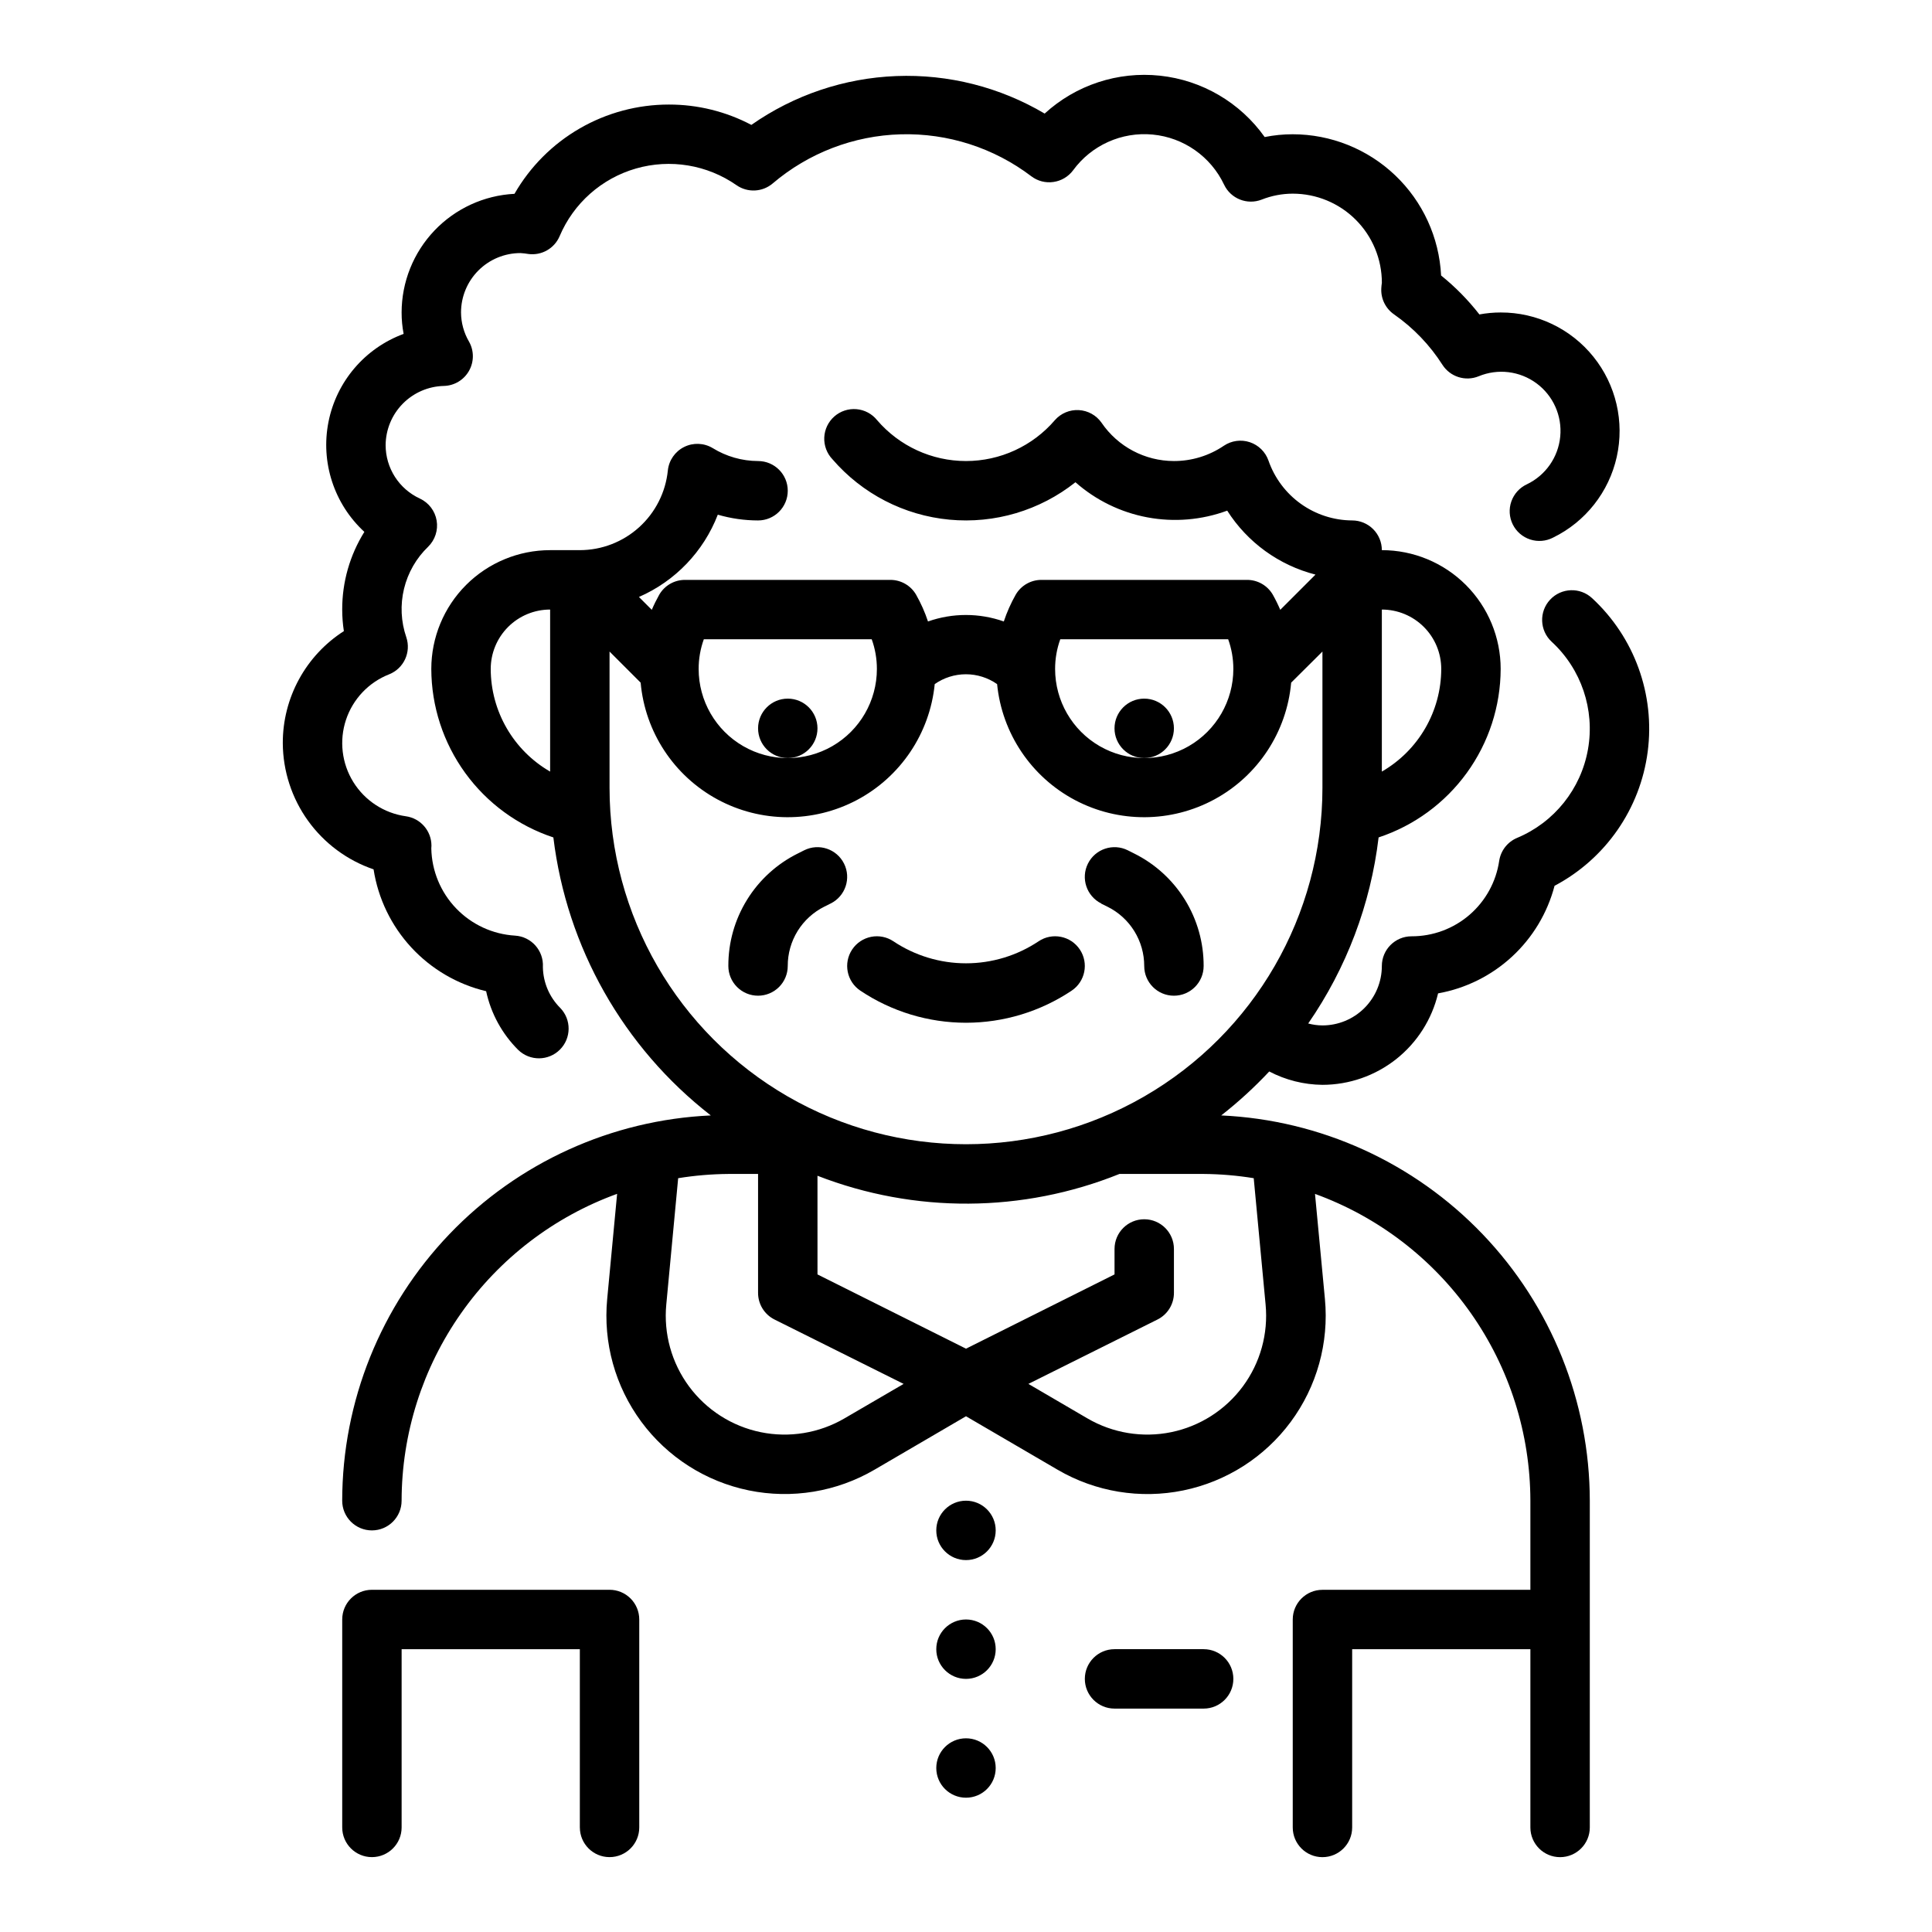
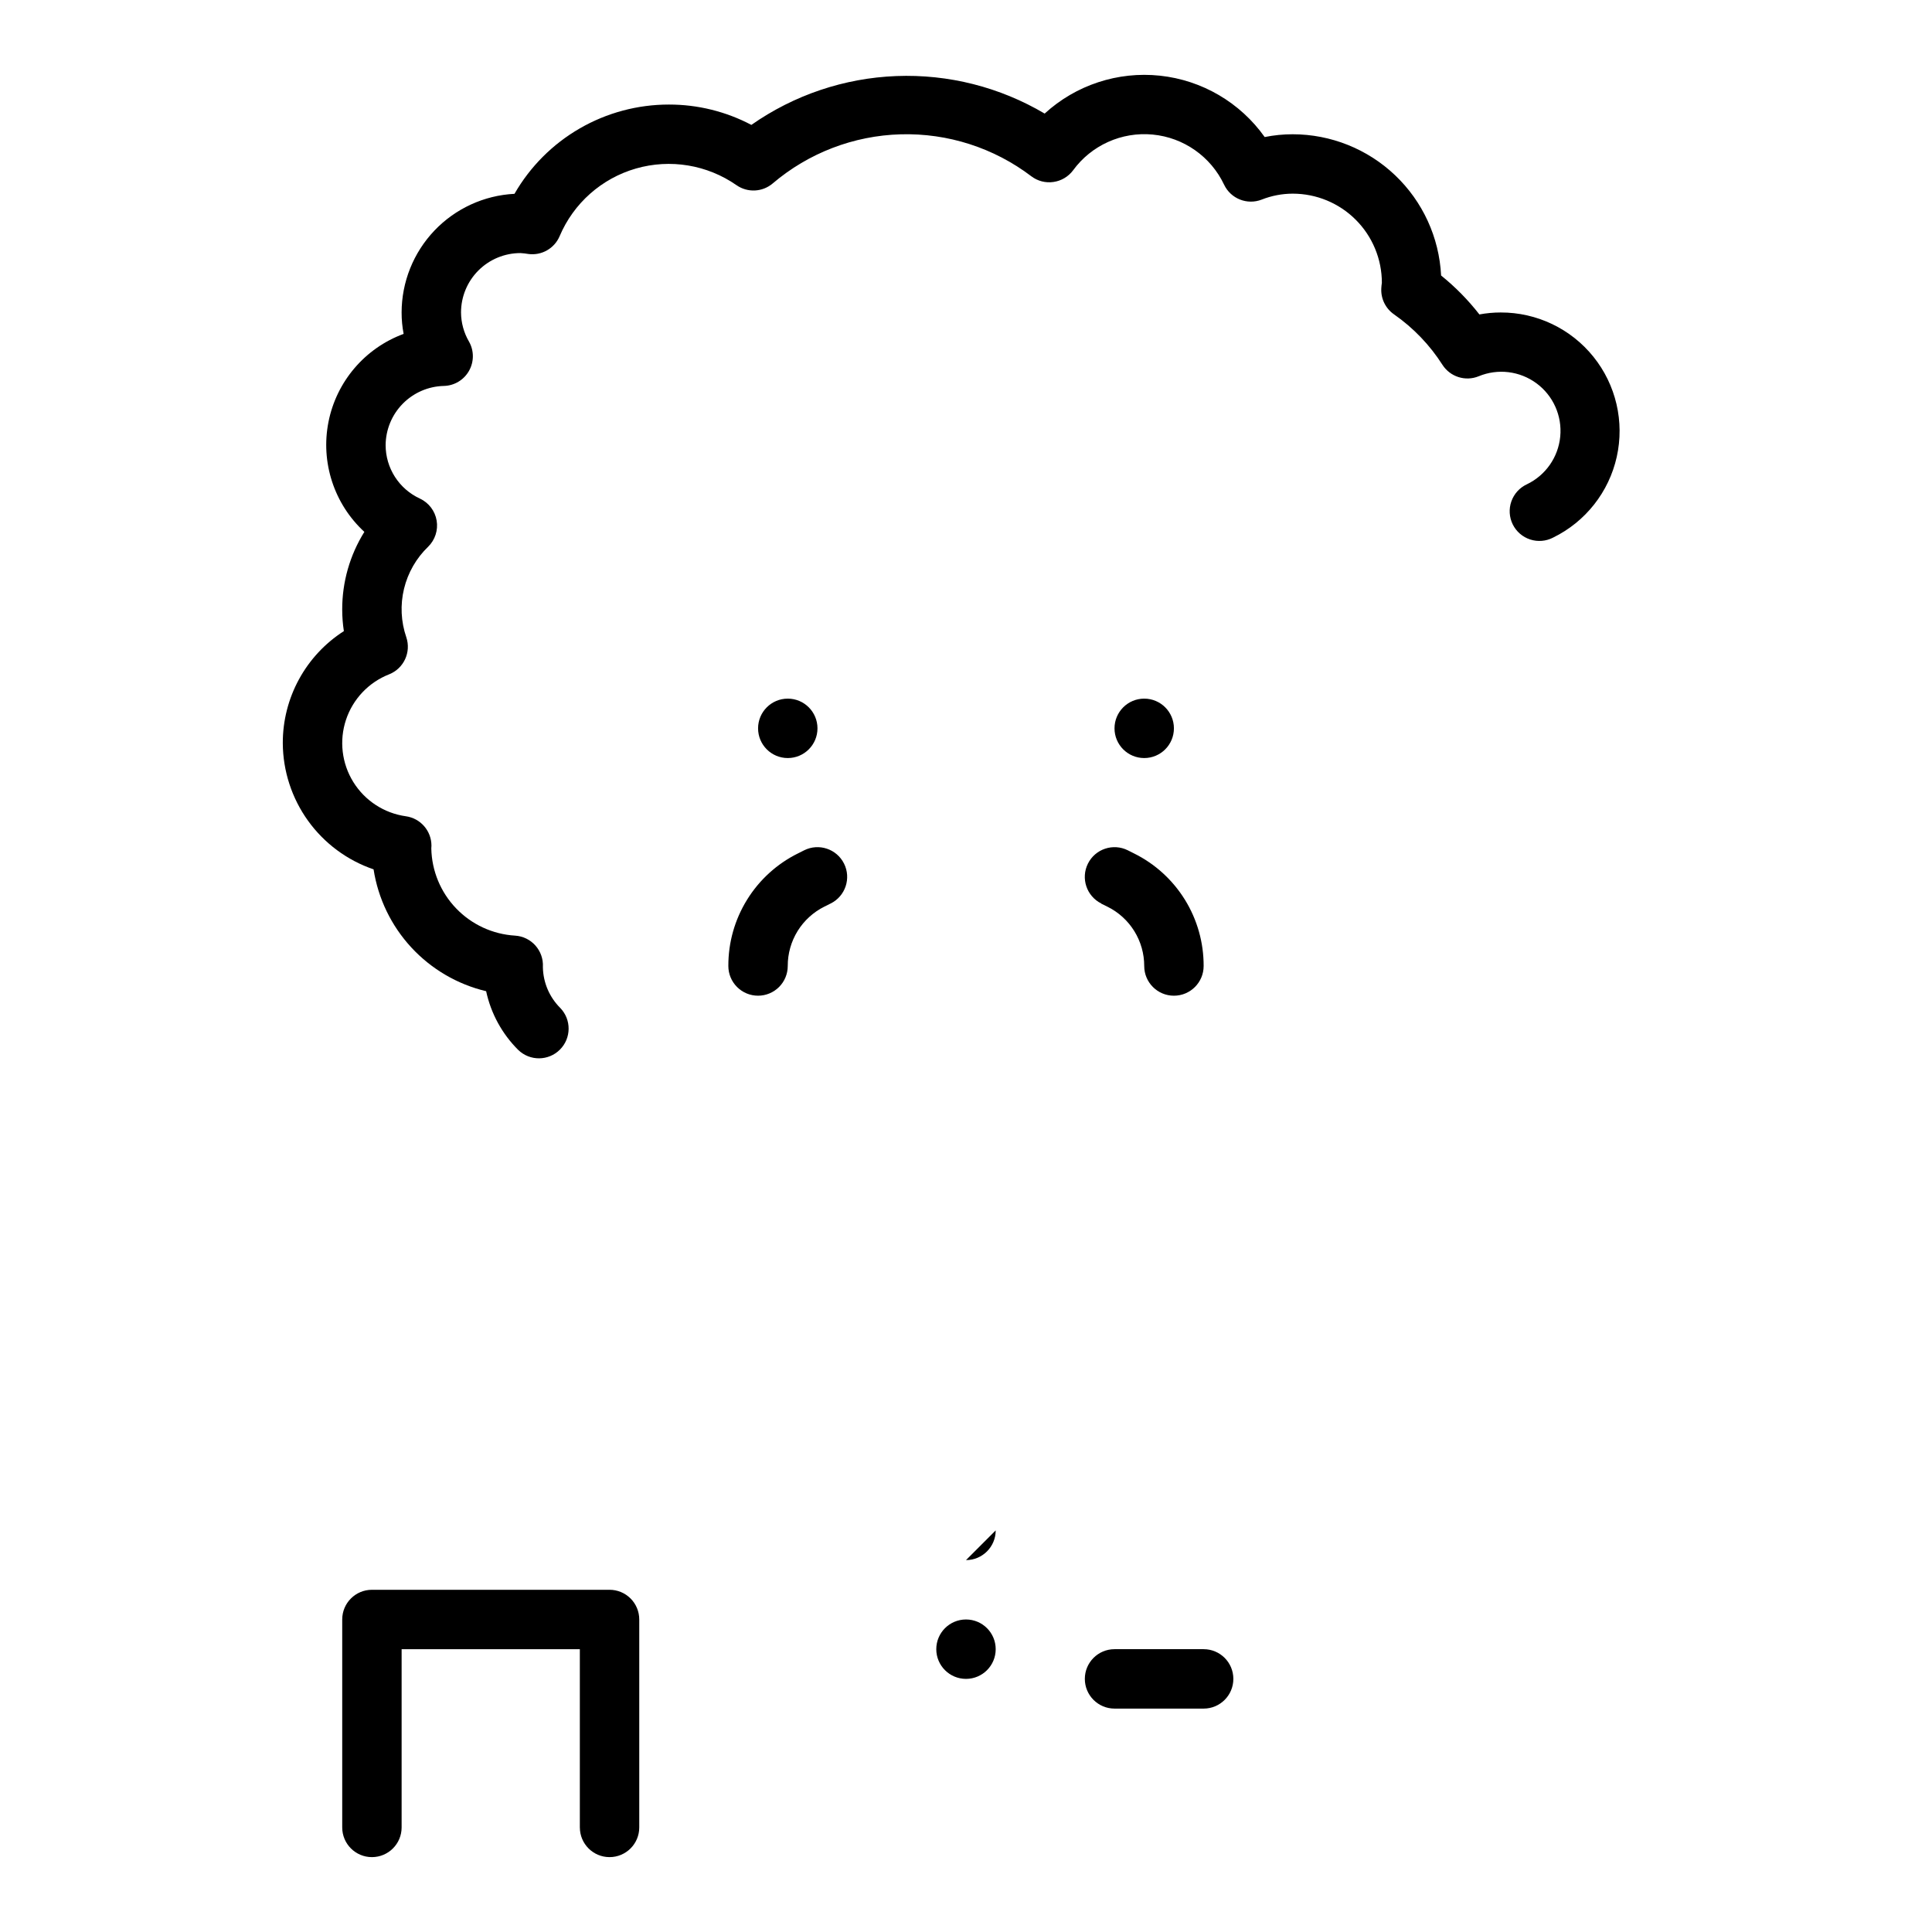
<svg xmlns="http://www.w3.org/2000/svg" fill="#000000" width="800px" height="800px" version="1.1" viewBox="144 144 512 512">
  <g>
    <path d="m272.83 406.68c1.273 5.906 4.231 11.32 8.52 15.578 3.09 2.981 8 2.941 11.035-0.098 3.035-3.035 3.078-7.945 0.094-11.035-2.875-2.859-4.527-6.723-4.609-10.777v-0.109c0.234-4.324-3.062-8.027-7.387-8.289-5.922-0.359-11.492-2.934-15.602-7.215-4.113-4.277-6.461-9.949-6.582-15.883 0-0.262 0.039-0.527 0.039-0.738 0-3.918-2.879-7.242-6.762-7.793-5.758-0.801-10.863-4.121-13.934-9.059-3.07-4.938-3.785-10.988-1.953-16.504 1.836-5.519 6.027-9.938 11.441-12.059 3.883-1.551 5.875-5.863 4.543-9.824-1.422-4.137-1.633-8.59-0.605-12.844 1.027-4.25 3.246-8.117 6.398-11.148 1.84-1.809 2.676-4.402 2.246-6.941-0.434-2.543-2.086-4.711-4.418-5.805-2.715-1.246-5.016-3.242-6.629-5.754s-2.469-5.43-2.473-8.418c0.027-4.102 1.648-8.035 4.523-10.961 2.879-2.93 6.777-4.625 10.883-4.727 2.769-0.055 5.305-1.566 6.676-3.973 1.375-2.41 1.379-5.359 0.016-7.773-1.371-2.344-2.102-5.008-2.117-7.723 0-4.176 1.656-8.18 4.609-11.133 2.953-2.949 6.957-4.609 11.133-4.609 0.711 0.039 1.418 0.121 2.117 0.242 3.508 0.465 6.891-1.469 8.273-4.723 3.695-8.719 11.121-15.305 20.219-17.926 9.098-2.621 18.895-0.996 26.66 4.418 2.93 2.039 6.867 1.848 9.586-0.465 9.5-8.082 21.473-12.676 33.938-13.02 12.465-0.344 24.676 3.578 34.605 11.125 1.668 1.266 3.777 1.812 5.848 1.508 2.078-0.289 3.949-1.398 5.207-3.078 4.867-6.664 12.887-10.27 21.102-9.488s15.41 5.836 18.934 13.301c1.777 3.715 6.121 5.43 9.957 3.934 2.621-1.035 5.41-1.57 8.227-1.574 6.266 0 12.27 2.488 16.699 6.918 4.43 4.43 6.918 10.438 6.918 16.699-0.07 0.48-0.125 0.953-0.148 1.441-0.164 2.742 1.117 5.371 3.375 6.934 5.121 3.574 9.484 8.121 12.84 13.383 2.051 3.176 6.07 4.445 9.574 3.023 5.082-2.113 10.906-1.406 15.336 1.863 4.43 3.269 6.82 8.625 6.293 14.109-0.523 5.481-3.883 10.285-8.855 12.66-1.918 0.895-3.394 2.523-4.098 4.523-0.703 1.996-0.57 4.195 0.367 6.094 0.938 1.898 2.602 3.34 4.613 3.996 2.016 0.66 4.207 0.477 6.086-0.5 8.578-4.195 14.785-12.066 16.863-21.391 2.078-9.32-0.195-19.082-6.18-26.527-5.984-7.445-15.027-11.762-24.578-11.738-1.895 0-3.781 0.176-5.644 0.52-2.973-3.82-6.379-7.281-10.148-10.32-0.504-10.086-4.867-19.598-12.184-26.562-7.316-6.965-17.027-10.855-27.129-10.867-2.496-0.004-4.988 0.246-7.438 0.738-6.492-9.148-16.598-15.07-27.75-16.262-11.156-1.188-22.285 2.469-30.559 10.043-11.875-7.023-25.52-10.477-39.305-9.945-13.785 0.531-27.129 5.027-38.422 12.945-6.734-3.551-14.23-5.402-21.84-5.391-8.301-0.008-16.457 2.176-23.645 6.328-7.188 4.152-13.152 10.129-17.289 17.328-8.066 0.41-15.664 3.902-21.23 9.754-5.566 5.852-8.672 13.617-8.684 21.691-0.004 1.906 0.176 3.809 0.535 5.676-10.246 3.773-17.789 12.609-19.914 23.316-2.121 10.711 1.477 21.754 9.508 29.152-3.852 6.172-5.887 13.301-5.871 20.578 0 1.914 0.148 3.828 0.438 5.723-10.113 6.484-16.215 17.684-16.184 29.699 0.043 7.383 2.383 14.566 6.691 20.559 4.312 5.988 10.383 10.492 17.367 12.875 1.203 7.738 4.684 14.941 9.996 20.691 5.316 5.75 12.219 9.789 19.836 11.602z" />
-     <path d="m480.36 427.95c4.352 2.281 9.184 3.496 14.098 3.543 7.09-0.008 13.969-2.406 19.531-6.801 5.559-4.398 9.477-10.543 11.117-17.438 7.328-1.309 14.129-4.688 19.602-9.742 5.469-5.051 9.379-11.562 11.266-18.766 13.504-7.141 22.707-20.387 24.684-35.539 1.977-15.148-3.516-30.316-14.734-40.684-3.184-2.965-8.168-2.785-11.133 0.402-2.961 3.184-2.781 8.168 0.402 11.129 7.863 7.238 11.496 17.984 9.641 28.508-1.855 10.523-8.941 19.379-18.805 23.496-2.516 1.062-4.305 3.352-4.723 6.055-0.816 5.57-3.617 10.664-7.883 14.34s-9.715 5.691-15.348 5.676c-4.348 0-7.871 3.527-7.871 7.875 0 4.176-1.66 8.18-4.613 11.133-2.949 2.949-6.957 4.609-11.133 4.609-1.273-0.008-2.539-0.18-3.769-0.512 10.145-14.672 16.551-31.598 18.656-49.309 9.395-3.109 17.57-9.094 23.375-17.105 5.805-8.012 8.945-17.645 8.973-27.539 0-8.352-3.316-16.359-9.223-22.266-5.906-5.902-13.914-9.223-22.266-9.223 0-2.086-0.828-4.09-2.305-5.566-1.477-1.477-3.481-2.305-5.566-2.305-4.883-0.027-9.641-1.57-13.609-4.41-3.973-2.844-6.965-6.848-8.566-11.461-0.805-2.297-2.629-4.09-4.941-4.863-2.309-0.77-4.844-0.426-6.867 0.93-3.906 2.652-8.523 4.07-13.25 4.062-7.68-0.008-14.859-3.809-19.184-10.156-1.383-1.98-3.602-3.211-6.012-3.344-2.414-0.137-4.75 0.844-6.348 2.66-5.894 6.879-14.5 10.84-23.559 10.84-9.062 0-17.668-3.961-23.562-10.84-1.348-1.676-3.32-2.723-5.457-2.906-2.141-0.184-4.262 0.516-5.875 1.934-1.609 1.418-2.574 3.434-2.664 5.578-0.09 2.144 0.699 4.234 2.188 5.785 7.871 9.125 18.969 14.855 30.969 15.984 12 1.133 23.969-2.422 33.41-9.918 5.398 4.769 11.988 7.984 19.07 9.309 7.082 1.324 14.387 0.711 21.148-1.781 5.359 8.418 13.727 14.477 23.395 16.949l-9.336 9.336c-0.582-1.367-1.238-2.703-1.969-4-1.406-2.438-4.012-3.938-6.824-3.934h-54.5c-2.812-0.004-5.418 1.496-6.824 3.934-1.277 2.254-2.332 4.629-3.148 7.086-6.5-2.293-13.59-2.293-20.09 0-0.816-2.457-1.871-4.832-3.148-7.086-1.406-2.438-4.012-3.938-6.824-3.934h-54.43c-2.812-0.004-5.414 1.496-6.824 3.934-0.73 1.297-1.387 2.633-1.969 4l-3.41-3.41h0.004c9.598-4.184 17.125-12.035 20.898-21.805 3.469 1.008 7.059 1.523 10.668 1.527 4.348 0 7.871-3.523 7.871-7.871s-3.523-7.871-7.871-7.871c-4.25-0.016-8.41-1.203-12.027-3.434-2.305-1.383-5.156-1.496-7.562-0.297-2.406 1.199-4.035 3.543-4.316 6.215-0.586 5.785-3.293 11.148-7.602 15.051-4.309 3.902-9.91 6.07-15.723 6.078h-7.875c-8.352 0-16.359 3.32-22.266 9.223-5.902 5.906-9.223 13.914-9.223 22.266 0.027 9.895 3.168 19.527 8.973 27.539 5.805 8.012 13.98 13.996 23.375 17.105 3.531 29.137 18.551 55.656 41.723 73.672-26.289 1.195-51.102 12.473-69.293 31.484-18.191 19.016-28.359 44.305-28.391 70.617 0 4.348 3.523 7.871 7.871 7.871s7.871-3.523 7.871-7.871c0.031-17.777 5.527-35.109 15.746-49.656 10.215-14.547 24.656-25.602 41.367-31.664l-2.629 27.859c-1.102 11.594 2.121 23.184 9.047 32.547 6.922 9.363 17.062 15.836 28.469 18.18s23.277 0.391 33.332-5.484l24.238-14.16 24.27 14.168c10.055 5.875 21.922 7.828 33.328 5.484s21.547-8.816 28.473-18.18c6.922-9.363 10.145-20.953 9.047-32.547l-2.629-27.859v0.004c16.699 6.066 31.133 17.121 41.344 31.664 10.211 14.543 15.703 31.875 15.734 49.645v23.617h-55.105c-4.348 0-7.871 3.523-7.871 7.871v55.105c0 4.348 3.523 7.871 7.871 7.871 4.348 0 7.875-3.523 7.875-7.871v-47.234h47.23v47.234c0 4.348 3.523 7.871 7.871 7.871s7.875-3.523 7.875-7.871v-86.594c-0.035-26.312-10.203-51.602-28.391-70.613s-43.004-30.289-69.285-31.488c4.535-3.551 8.789-7.445 12.727-11.648zm45.586-106.67c-0.023 11.227-6.023 21.586-15.742 27.199v-42.941c4.176 0 8.18 1.656 11.133 4.609s4.609 6.957 4.609 11.133zm-100.96-7.871h44.492c0.914 2.523 1.375 5.188 1.371 7.871 0 8.438-4.504 16.234-11.809 20.453-7.309 4.219-16.309 4.219-23.617 0-7.305-4.219-11.809-12.016-11.809-20.453-0.004-2.684 0.457-5.348 1.371-7.871zm-94.465 0h44.492c0.914 2.523 1.375 5.188 1.371 7.871 0 8.438-4.5 16.234-11.809 20.453-7.309 4.219-16.309 4.219-23.617 0-7.305-4.219-11.809-12.016-11.809-20.453-0.004-2.684 0.461-5.348 1.371-7.871zm-56.473 7.871c0-4.176 1.656-8.18 4.609-11.133s6.957-4.609 11.133-4.609v42.941c-9.719-5.613-15.719-15.973-15.742-27.199zm31.488 31.488v-36.102l8.242 8.242c1.164 13.059 8.793 24.668 20.316 30.922 11.52 6.254 25.41 6.32 36.996 0.184 11.582-6.141 19.324-17.672 20.621-30.719 2.418-1.699 5.305-2.609 8.266-2.609 2.957 0 5.844 0.91 8.266 2.609 1.293 13.047 9.035 24.578 20.617 30.719 11.586 6.137 25.477 6.07 37-0.184s19.148-17.863 20.312-30.922l8.289-8.242v36.102c0 33.75-18.004 64.934-47.23 81.809-29.227 16.875-65.238 16.875-94.465 0s-47.23-48.059-47.23-81.809zm62.27 167.11-0.004 0.004c-6.703 3.914-14.617 5.219-22.223 3.656s-14.363-5.883-18.98-12.125c-4.613-6.242-6.762-13.969-6.027-21.699l3.148-33.48c4.398-0.715 8.848-1.09 13.305-1.125h7.871v31.488c-0.016 3 1.672 5.746 4.352 7.086l34.223 17.066zm95.172-64.77c4.445 0.035 8.883 0.41 13.27 1.125l3.148 33.48c0.734 7.731-1.41 15.457-6.027 21.699-4.617 6.242-11.375 10.562-18.98 12.125s-15.52 0.258-22.223-3.656l-15.633-9.133 34.219-17.066c2.68-1.34 4.367-4.086 4.352-7.086v-11.609c0-4.348-3.523-7.871-7.871-7.871-4.348 0-7.871 3.523-7.871 7.871v6.746l-39.359 19.68-39.359-19.68-0.004-26.145c25.77 10.02 54.383 9.848 80.027-0.48z" />
    <path d="m455.1 337.02c0 4.348-3.523 7.871-7.871 7.871-4.348 0-7.871-3.523-7.871-7.871 0-4.348 3.523-7.875 7.871-7.875 4.348 0 7.871 3.527 7.871 7.875" />
    <path d="m360.64 337.02c0 4.348-3.523 7.871-7.871 7.871s-7.871-3.523-7.871-7.871c0-4.348 3.523-7.875 7.871-7.875s7.871 3.527 7.871 7.875" />
-     <path d="m407.87 549.57c0 4.348-3.523 7.871-7.871 7.871s-7.875-3.523-7.875-7.871 3.527-7.871 7.875-7.871 7.871 3.523 7.871 7.871" />
+     <path d="m407.87 549.57c0 4.348-3.523 7.871-7.871 7.871" />
    <path d="m407.87 581.05c0 4.348-3.523 7.871-7.871 7.871s-7.875-3.523-7.875-7.871c0-4.348 3.527-7.871 7.875-7.871s7.871 3.523 7.871 7.871" />
-     <path d="m407.87 612.54c0 4.348-3.523 7.871-7.871 7.871s-7.875-3.523-7.875-7.871c0-4.348 3.527-7.871 7.875-7.871s7.871 3.523 7.871 7.871" />
    <path d="m305.54 565.31h-62.977c-4.348 0-7.871 3.523-7.871 7.871v55.105c0 4.348 3.523 7.871 7.871 7.871s7.871-3.523 7.871-7.871v-47.234h47.23v47.23l0.004 0.004c0 4.348 3.523 7.871 7.871 7.871s7.871-3.523 7.871-7.871v-55.105c0-2.09-0.828-4.09-2.305-5.566-1.477-1.477-3.481-2.305-5.566-2.305z" />
-     <path d="m400 415.04c9.961-0.004 19.699-2.957 27.984-8.496 3.617-2.41 4.594-7.301 2.18-10.918-2.414-3.617-7.301-4.594-10.918-2.18-5.699 3.809-12.395 5.84-19.246 5.84-6.856 0-13.551-2.031-19.25-5.84-1.734-1.16-3.863-1.582-5.91-1.172s-3.848 1.613-5.008 3.352c-2.41 3.617-1.438 8.508 2.18 10.918 8.285 5.539 18.023 8.492 27.988 8.496z" />
    <path d="m435.84 383.47 1.66 0.828v-0.004c2.926 1.449 5.387 3.691 7.106 6.465 1.719 2.777 2.629 5.977 2.625 9.242 0 4.348 3.523 7.871 7.871 7.871 4.348 0 7.875-3.523 7.875-7.871 0.02-6.199-1.695-12.281-4.953-17.551-3.262-5.273-7.93-9.527-13.484-12.277l-1.66-0.836c-3.894-1.941-8.621-0.363-10.566 3.527-1.941 3.891-0.363 8.621 3.527 10.566z" />
    <path d="m344.89 407.87c2.086 0 4.09-0.828 5.566-2.305 1.477-1.477 2.305-3.481 2.305-5.566-0.012-3.273 0.895-6.481 2.613-9.266 1.723-2.781 4.188-5.027 7.117-6.481l1.66-0.828v0.004c3.891-1.945 5.473-6.676 3.527-10.566-1.941-3.891-6.672-5.469-10.562-3.527l-1.66 0.836h-0.004c-5.551 2.75-10.223 7.004-13.48 12.277-3.262 5.269-4.977 11.352-4.953 17.551 0 2.086 0.828 4.09 2.305 5.566 1.477 1.477 3.477 2.305 5.566 2.305z" />
    <path d="m462.98 581.05h-23.617c-4.348 0-7.871 3.523-7.871 7.871 0 4.348 3.523 7.875 7.871 7.875h23.617c4.348 0 7.871-3.527 7.871-7.875 0-4.348-3.523-7.871-7.871-7.871z" />
  </g>
</svg>